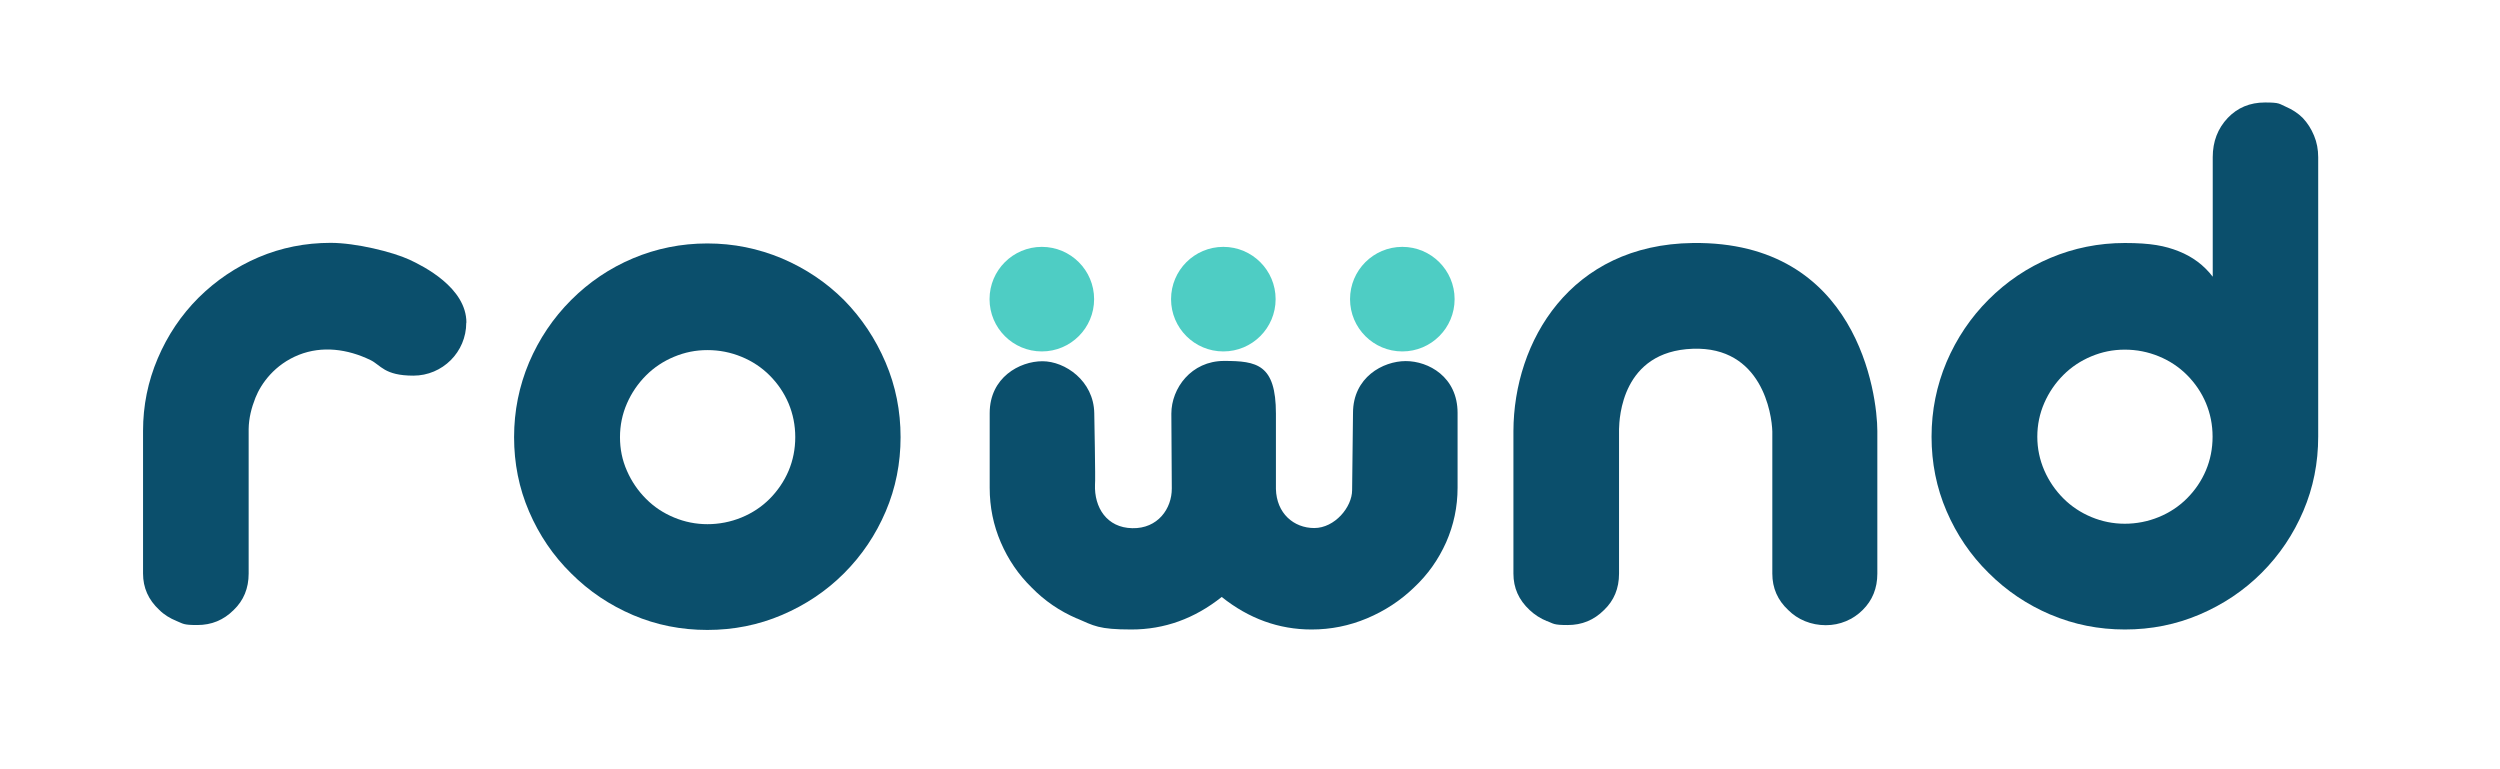
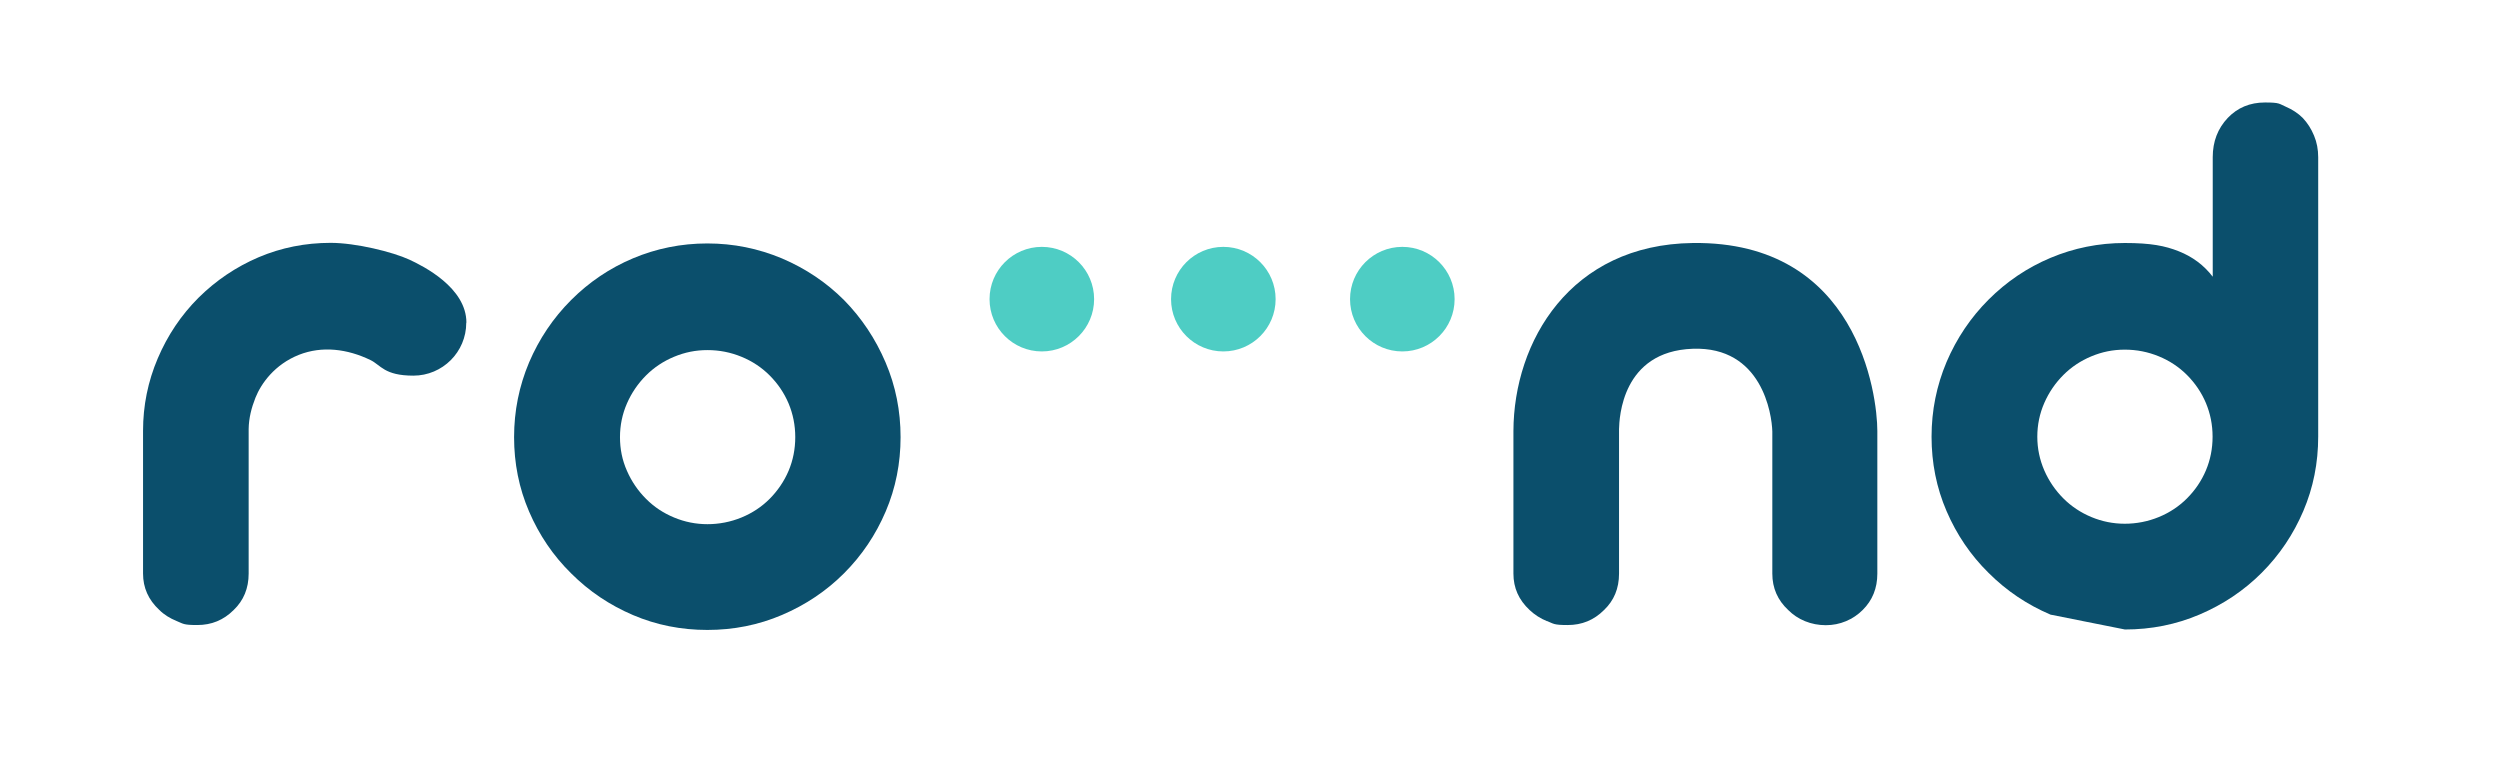
<svg xmlns="http://www.w3.org/2000/svg" version="1.1" viewBox="0 0 1683.1 517.4">
  <defs>
    <style>
      .cls-1 {
        fill: #4ecdc4;
      }

      .cls-2 {
        fill: #0b4f6c;
      }
    </style>
  </defs>
  <g>
    <g id="Isolation_Mode">
      <path class="cls-2" d="M426.2,414.1c-15.7-6.7-29.6-16-41.7-28.1-12.1-11.9-21.5-25.8-28.3-41.6-6.8-15.8-10.1-32.5-10.1-50.1s3.4-34.4,10.1-50.3c6.8-15.9,16.2-29.9,28.3-42s26-21.5,41.7-28.1,32.4-10,50-10,34.3,3.4,50.3,10.1c15.9,6.8,29.8,16.1,41.7,28,11.9,12.1,21.2,26.1,28,42,6.8,15.9,10.1,32.7,10.1,50.3s-3.3,34.3-10,50c-6.7,15.7-16,29.6-28.1,41.7-11.9,11.9-25.8,21.2-41.7,28-15.9,6.8-32.7,10.1-50.3,10.1s-34.3-3.3-50-10h0ZM499.2,348.4c7.3-3,13.6-7.2,18.9-12.5s9.8-11.8,12.8-18.9c3-7.1,4.5-14.7,4.5-22.7s-1.5-15.5-4.5-22.7c-3-7.1-7.3-13.4-12.8-18.9-5.3-5.3-11.6-9.5-18.9-12.5-7.3-3-14.9-4.5-22.9-4.5s-15.3,1.5-22.5,4.5c-7.2,3-13.5,7.2-18.8,12.5-5.5,5.5-9.8,11.8-12.9,18.9s-4.7,14.7-4.7,22.7,1.5,15.5,4.7,22.7c3.1,7.1,7.4,13.4,12.9,18.9s11.6,9.5,18.8,12.5c7.2,3,14.7,4.5,22.5,4.5s15.6-1.5,22.9-4.5Z" />
      <path class="cls-2" d="M1041.5,418.2c-4.4-1.8-8.3-4.3-11.7-7.5-7.3-6.8-10.9-14.9-10.9-24.5v-96c.2-60.3,38.3-125.6,120.8-126.6,110.9-1.4,124.2,102,124.2,126.6v96c0,9.8-3.3,18-9.9,24.5-3.2,3.2-6.9,5.7-11.2,7.5-4.3,1.8-8.8,2.7-13.6,2.7s-9.6-.9-14-2.7c-4.4-1.8-8.1-4.3-11.3-7.5-7.1-6.6-10.7-14.8-10.7-24.5v-95.7c-.3-11.8-7-57.4-53.6-55.7-47.7,1.7-49.4,46.6-49.6,54.1v97.3c0,10-3.4,18.1-10.1,24.5-6.8,6.8-14.9,10.1-24.5,10.1s-9.4-.9-13.9-2.7h0Z" />
-       <path class="cls-2" d="M1380.5,413.8c-15.7-6.7-29.6-16-41.7-28.1-12.1-11.9-21.5-25.8-28.3-41.6-6.8-15.8-10.1-32.5-10.1-50.1s3.4-34.4,10.1-50.3c6.8-15.9,16.2-29.9,28.3-42s26-21.5,41.7-28.1,32.4-10,50-10,27.1,1.9,36.4,5.6,16.9,9.4,22.8,17.1v-80.5c0-10.5,3.4-19.3,10.1-26.4,6.6-6.9,14.9-10.4,25.1-10.4s9.4.9,13.9,2.8c4.4,1.9,8.3,4.4,11.5,7.6,3.2,3.4,5.7,7.3,7.6,11.9,1.9,4.5,2.8,9.4,2.8,14.5v188.2c0,17.6-3.3,34.3-10,50-6.7,15.7-16,29.6-28.1,41.7-11.9,11.9-25.8,21.2-41.7,28-15.9,6.8-32.7,10.1-50.3,10.1s-34.3-3.3-50-10h0ZM1453.4,348.1c7.3-3,13.6-7.2,18.9-12.5,5.5-5.5,9.8-11.8,12.8-18.9s4.5-14.7,4.5-22.7-1.5-15.5-4.5-22.7c-3-7.1-7.3-13.4-12.8-18.9-5.3-5.3-11.6-9.5-18.9-12.5-7.3-3-14.9-4.5-22.9-4.5s-15.3,1.5-22.5,4.5c-7.2,3-13.5,7.2-18.8,12.5-5.5,5.5-9.8,11.8-12.9,18.9-3.1,7.1-4.7,14.7-4.7,22.7s1.6,15.5,4.7,22.7c3.1,7.1,7.4,13.4,12.9,18.9,5.3,5.3,11.6,9.5,18.8,12.5,7.2,3,14.7,4.5,22.5,4.5s15.6-1.5,22.9-4.5Z" />
-       <path class="cls-2" d="M725,416.4c-11.6-5-21.7-11.9-30.4-20.8-8.9-8.7-15.8-18.8-20.8-30.4s-7.5-23.8-7.5-36.8v-50.3c0-24,20.2-34.9,35.5-34.9s34.5,13.2,34.9,34.9c0,0,.9,45.7.5,48.1-.6,15.4,7.9,29.1,25.1,29.4,17.1.4,26.7-13.1,26.6-26.8l-.3-50.3c0-17.1,13.4-35.5,35.5-35.5s34.9,2.3,34.9,35.5c0,0,0,49.7,0,50.7.4,16.4,12,26.3,25.8,26.3s25.5-14.1,25.5-25.5l.6-52c0-24,20.2-34.9,35.5-34.9s34.9,10.6,34.9,34.9v50.3c0,13-2.6,25.2-7.7,36.8-5.2,11.6-12.3,21.7-21.6,30.4-9.2,8.9-19.8,15.8-31.7,20.8-11.9,5-24.3,7.5-37.3,7.5-22,0-42.2-7.3-60.5-21.9-18.3,14.6-38.6,21.9-60.8,21.9s-25.2-2.5-36.8-7.5h0Z" />
+       <path class="cls-2" d="M1380.5,413.8c-15.7-6.7-29.6-16-41.7-28.1-12.1-11.9-21.5-25.8-28.3-41.6-6.8-15.8-10.1-32.5-10.1-50.1s3.4-34.4,10.1-50.3c6.8-15.9,16.2-29.9,28.3-42s26-21.5,41.7-28.1,32.4-10,50-10,27.1,1.9,36.4,5.6,16.9,9.4,22.8,17.1v-80.5c0-10.5,3.4-19.3,10.1-26.4,6.6-6.9,14.9-10.4,25.1-10.4s9.4.9,13.9,2.8c4.4,1.9,8.3,4.4,11.5,7.6,3.2,3.4,5.7,7.3,7.6,11.9,1.9,4.5,2.8,9.4,2.8,14.5v188.2c0,17.6-3.3,34.3-10,50-6.7,15.7-16,29.6-28.1,41.7-11.9,11.9-25.8,21.2-41.7,28-15.9,6.8-32.7,10.1-50.3,10.1h0ZM1453.4,348.1c7.3-3,13.6-7.2,18.9-12.5,5.5-5.5,9.8-11.8,12.8-18.9s4.5-14.7,4.5-22.7-1.5-15.5-4.5-22.7c-3-7.1-7.3-13.4-12.8-18.9-5.3-5.3-11.6-9.5-18.9-12.5-7.3-3-14.9-4.5-22.9-4.5s-15.3,1.5-22.5,4.5c-7.2,3-13.5,7.2-18.8,12.5-5.5,5.5-9.8,11.8-12.9,18.9-3.1,7.1-4.7,14.7-4.7,22.7s1.6,15.5,4.7,22.7c3.1,7.1,7.4,13.4,12.9,18.9,5.3,5.3,11.6,9.5,18.8,12.5,7.2,3,14.7,4.5,22.5,4.5s15.6-1.5,22.9-4.5Z" />
      <circle class="cls-1" cx="823.6" cy="201.4" r="35.2" />
      <circle class="cls-1" cx="701.4" cy="201.4" r="35.2" />
      <circle class="cls-1" cx="944.1" cy="201.4" r="35.2" />
      <path class="cls-2" d="M313.9,217.3c0,19.7-16,35.6-35.6,35.6s-21.9-7.1-28.9-10.5c-15.5-7.5-32.5-9.7-48.2-3.5-16.3,6.5-25.4,19.3-29.2,28.8-2.7,6.8-4.5,13.8-4.6,21.2v97.3c0,9.9-3.4,18.1-10.1,24.5-6.8,6.8-14.9,10.1-24.5,10.1s-9.4-.9-13.9-2.7c-4.4-1.8-8.4-4.2-11.7-7.5-7.3-6.8-10.9-14.9-10.9-24.5v-96c0-17,3.3-33.3,9.9-48.8,6.6-15.5,15.7-29.1,27.4-40.8,11.8-11.7,25.3-20.8,40.5-27.3,15.3-6.5,31.5-9.7,48.5-9.7s41.7,6.1,53,11.3c9.5,4.4,38.4,18.9,38.4,42.4h0Z" />
    </g>
  </g>
</svg>